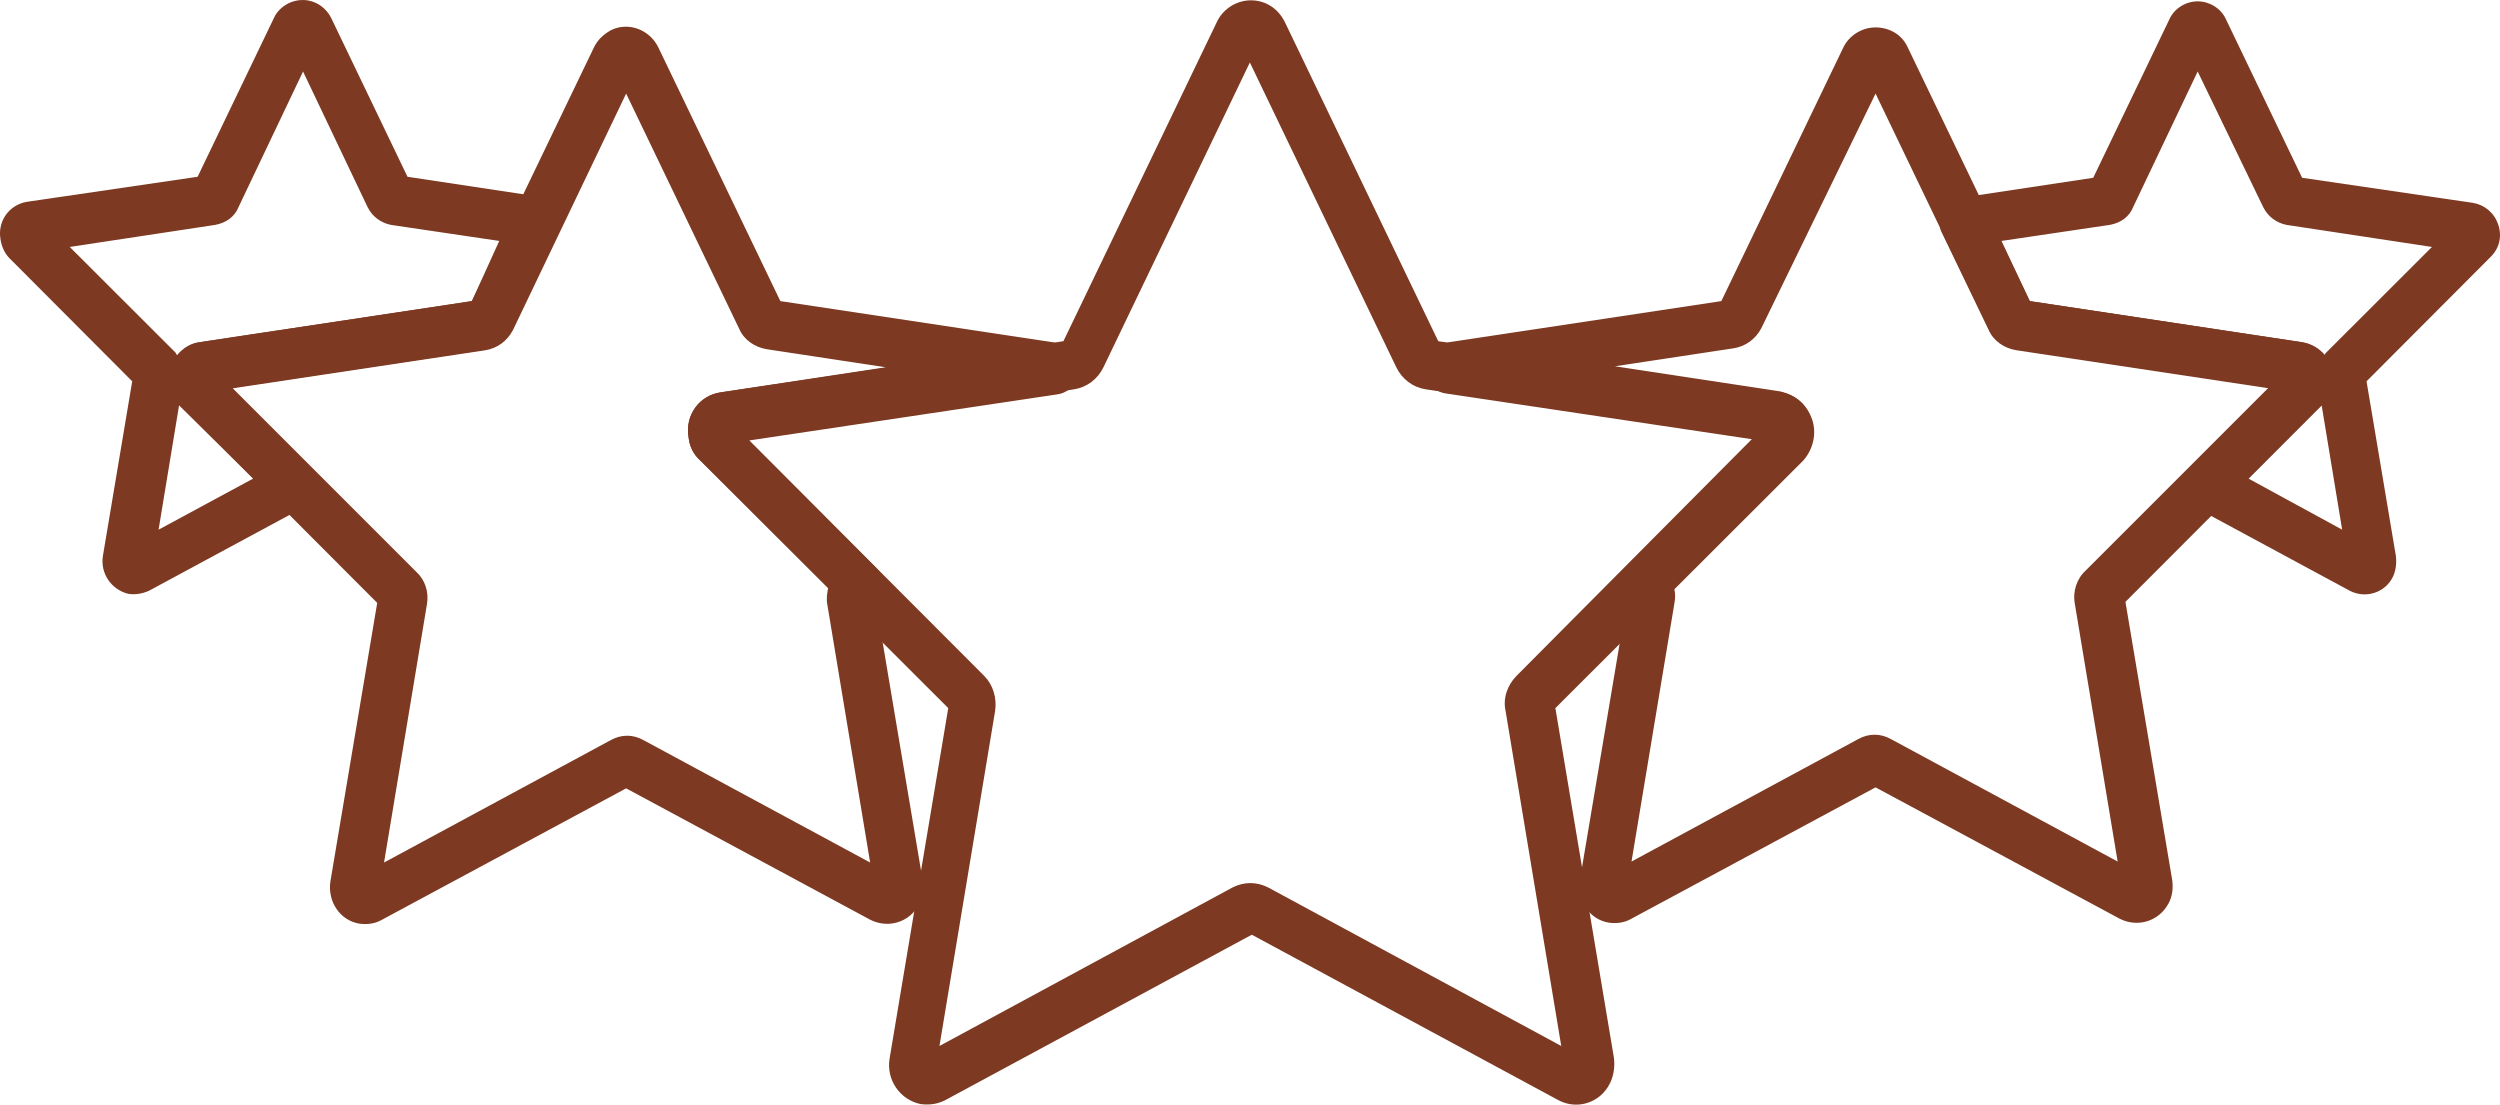
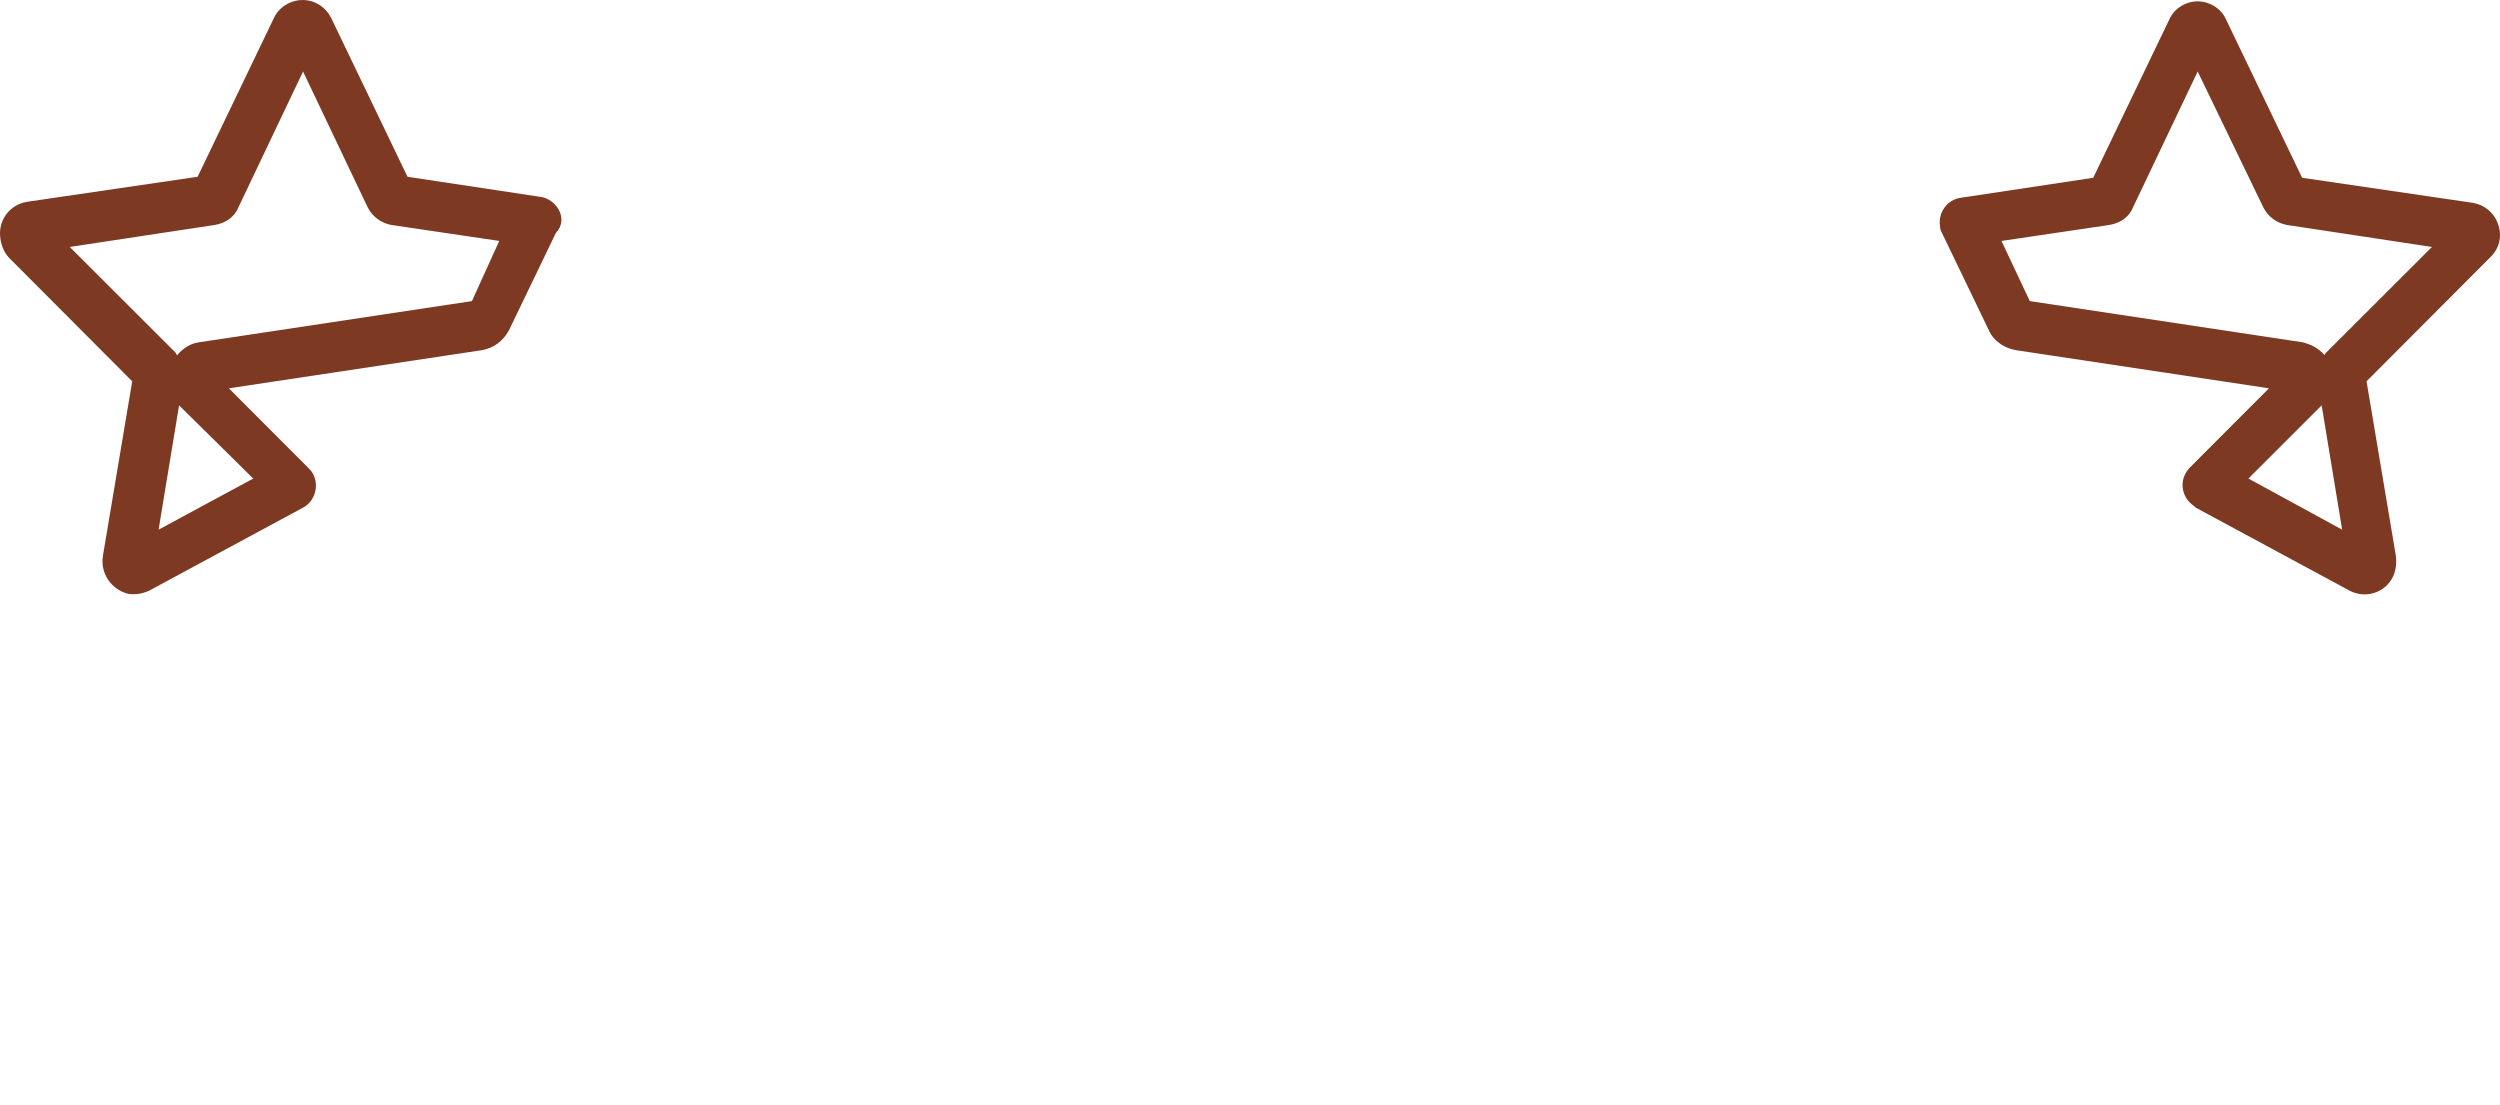
<svg xmlns="http://www.w3.org/2000/svg" width="86" height="38" viewBox="0 0 86 38" fill="none">
-   <path d="M62.336 14.427C62.169 13.944 61.766 13.565 61.262 13.496L49.476 11.737L44.204 0.769C43.969 0.287 43.532 0.011 43.029 0.011C42.525 0.011 42.055 0.321 41.854 0.769L36.582 11.737L24.796 13.496C24.057 13.599 23.553 14.289 23.688 15.047C23.721 15.358 23.856 15.634 24.091 15.841L32.62 24.359L30.605 36.396C30.471 37.154 30.974 37.844 31.679 37.982C31.982 38.017 32.25 37.982 32.519 37.844L43.062 32.154L53.606 37.844C54.244 38.189 55.05 37.948 55.386 37.258C55.52 36.982 55.554 36.672 55.52 36.396L53.505 24.359L62.034 15.841C62.37 15.461 62.504 14.91 62.336 14.427ZM52.162 23.256C51.86 23.566 51.692 24.014 51.793 24.463L53.707 35.982L43.633 30.533C43.23 30.326 42.794 30.326 42.391 30.533L32.317 35.982L34.231 24.463C34.298 24.014 34.164 23.566 33.862 23.256L25.702 15.082L36.951 13.392C37.388 13.323 37.757 13.047 37.959 12.633L42.995 2.149L48.032 12.633C48.233 13.047 48.603 13.323 49.039 13.392L60.288 15.082L52.162 23.256Z" fill="#7D3921" />
-   <path d="M80.2 12.634C80.066 12.186 79.663 11.841 79.193 11.772L69.825 10.358L65.627 1.632C65.426 1.184 64.989 0.943 64.519 0.943C64.049 0.943 63.612 1.219 63.411 1.632L59.214 10.358L49.845 11.772C49.711 11.806 49.577 11.841 49.442 11.91C49.039 12.151 48.872 12.669 49.107 13.082C49.241 13.324 49.476 13.496 49.711 13.531L60.322 15.117L55.957 19.497C55.621 19.842 55.621 20.359 55.957 20.704L54.345 30.292C54.244 30.982 54.681 31.637 55.352 31.741C55.621 31.775 55.889 31.741 56.124 31.602L64.519 27.085L72.914 31.602C73.518 31.913 74.257 31.706 74.593 31.085C74.727 30.844 74.76 30.568 74.727 30.292L73.115 20.704L79.898 13.91C80.2 13.565 80.335 13.082 80.2 12.634ZM71.739 19.635C71.436 19.911 71.302 20.359 71.369 20.739L72.847 29.637L65.056 25.429C64.687 25.222 64.284 25.222 63.915 25.429L56.124 29.637L57.602 20.739C57.636 20.566 57.636 20.359 57.568 20.187L61.967 15.807C62.504 15.29 62.504 14.428 62.001 13.876C61.799 13.669 61.531 13.531 61.228 13.462L55.554 12.6L59.65 11.979C60.053 11.91 60.389 11.668 60.59 11.289L64.519 3.219L68.414 11.323C68.582 11.703 68.951 11.944 69.354 12.013L78.051 13.324L71.739 19.635ZM36.615 11.91C36.481 11.841 36.347 11.806 36.213 11.772L26.844 10.358L22.647 1.632C22.345 1.012 21.606 0.736 21.002 1.046C20.767 1.184 20.565 1.357 20.431 1.632L16.233 10.358L6.865 11.772C6.194 11.875 5.723 12.531 5.824 13.22C5.858 13.496 5.992 13.738 6.194 13.945L12.976 20.739L11.365 30.326C11.264 31.016 11.7 31.672 12.372 31.775C12.641 31.809 12.909 31.775 13.144 31.637L21.539 27.119L29.933 31.637C30.538 31.947 31.276 31.741 31.612 31.12C31.747 30.878 31.78 30.602 31.747 30.326L30.135 20.739C30.471 20.394 30.471 19.842 30.135 19.532L25.77 15.152L36.38 13.565C36.85 13.496 37.153 13.048 37.086 12.6C37.018 12.255 36.85 12.013 36.615 11.91ZM24.796 13.496C24.057 13.6 23.553 14.29 23.688 15.048C23.721 15.359 23.856 15.634 24.091 15.841L28.489 20.221C28.456 20.394 28.422 20.601 28.456 20.773L29.933 29.671L22.143 25.464C21.774 25.257 21.371 25.257 21.002 25.464L13.211 29.671L14.689 20.773C14.756 20.359 14.622 19.945 14.319 19.67L8.007 13.358L16.703 12.048C17.107 11.979 17.442 11.737 17.644 11.358L21.539 3.219L25.434 11.323C25.602 11.703 25.971 11.944 26.374 12.013L30.471 12.634L24.796 13.496Z" fill="#7D3921" />
  <path d="M85.942 7.736C85.808 7.323 85.472 7.047 85.069 6.978L79.193 6.116L76.574 0.666C76.406 0.287 76.003 0.046 75.6 0.046C75.197 0.046 74.794 0.287 74.626 0.666L72.007 6.116L67.441 6.805C66.971 6.874 66.668 7.323 66.736 7.771C66.736 7.874 66.769 7.943 66.803 8.012L68.415 11.358C68.582 11.737 68.952 11.979 69.355 12.047L78.052 13.358L75.332 16.083C74.996 16.427 74.996 16.945 75.332 17.29C75.399 17.359 75.466 17.393 75.533 17.462L80.838 20.325C81.376 20.601 82.047 20.394 82.316 19.842C82.417 19.635 82.45 19.359 82.417 19.117L81.409 13.117L85.64 8.875C85.976 8.564 86.077 8.15 85.942 7.736ZM77.346 16.462L79.865 13.944L80.57 18.221L77.346 16.462ZM80.033 12.117C79.999 12.151 79.966 12.185 79.966 12.22C79.764 11.979 79.495 11.841 79.193 11.772L69.825 10.358L68.851 8.288L72.578 7.736C72.948 7.668 73.25 7.461 73.384 7.116L75.6 2.46L77.85 7.116C78.018 7.461 78.32 7.668 78.656 7.736L83.659 8.495L80.033 12.117ZM19.222 7.219C19.088 6.978 18.853 6.805 18.584 6.771L14.018 6.081L11.399 0.632C11.13 0.08 10.492 -0.161 9.921 0.115C9.72 0.218 9.518 0.391 9.417 0.632L6.798 6.081L0.922 6.943C0.318 7.047 -0.085 7.599 0.015 8.219C0.049 8.461 0.15 8.702 0.318 8.875L4.548 13.117L3.541 19.117C3.44 19.738 3.843 20.29 4.414 20.428C4.649 20.463 4.884 20.428 5.119 20.325L10.425 17.462C10.828 17.255 10.995 16.703 10.761 16.29C10.727 16.221 10.66 16.152 10.593 16.083L7.873 13.358L16.57 12.047C16.973 11.979 17.308 11.737 17.51 11.358L19.122 8.012C19.357 7.771 19.357 7.461 19.222 7.219ZM8.712 16.462L5.455 18.221L6.16 13.944L8.712 16.462ZM16.234 10.358L6.865 11.772C6.563 11.806 6.295 11.979 6.093 12.22C6.06 12.185 6.06 12.151 6.026 12.117L2.399 8.495L7.403 7.736C7.772 7.668 8.074 7.461 8.209 7.116L10.425 2.46L12.641 7.116C12.809 7.461 13.111 7.668 13.447 7.736L17.174 8.288L16.234 10.358Z" fill="#7D3921" />
</svg>